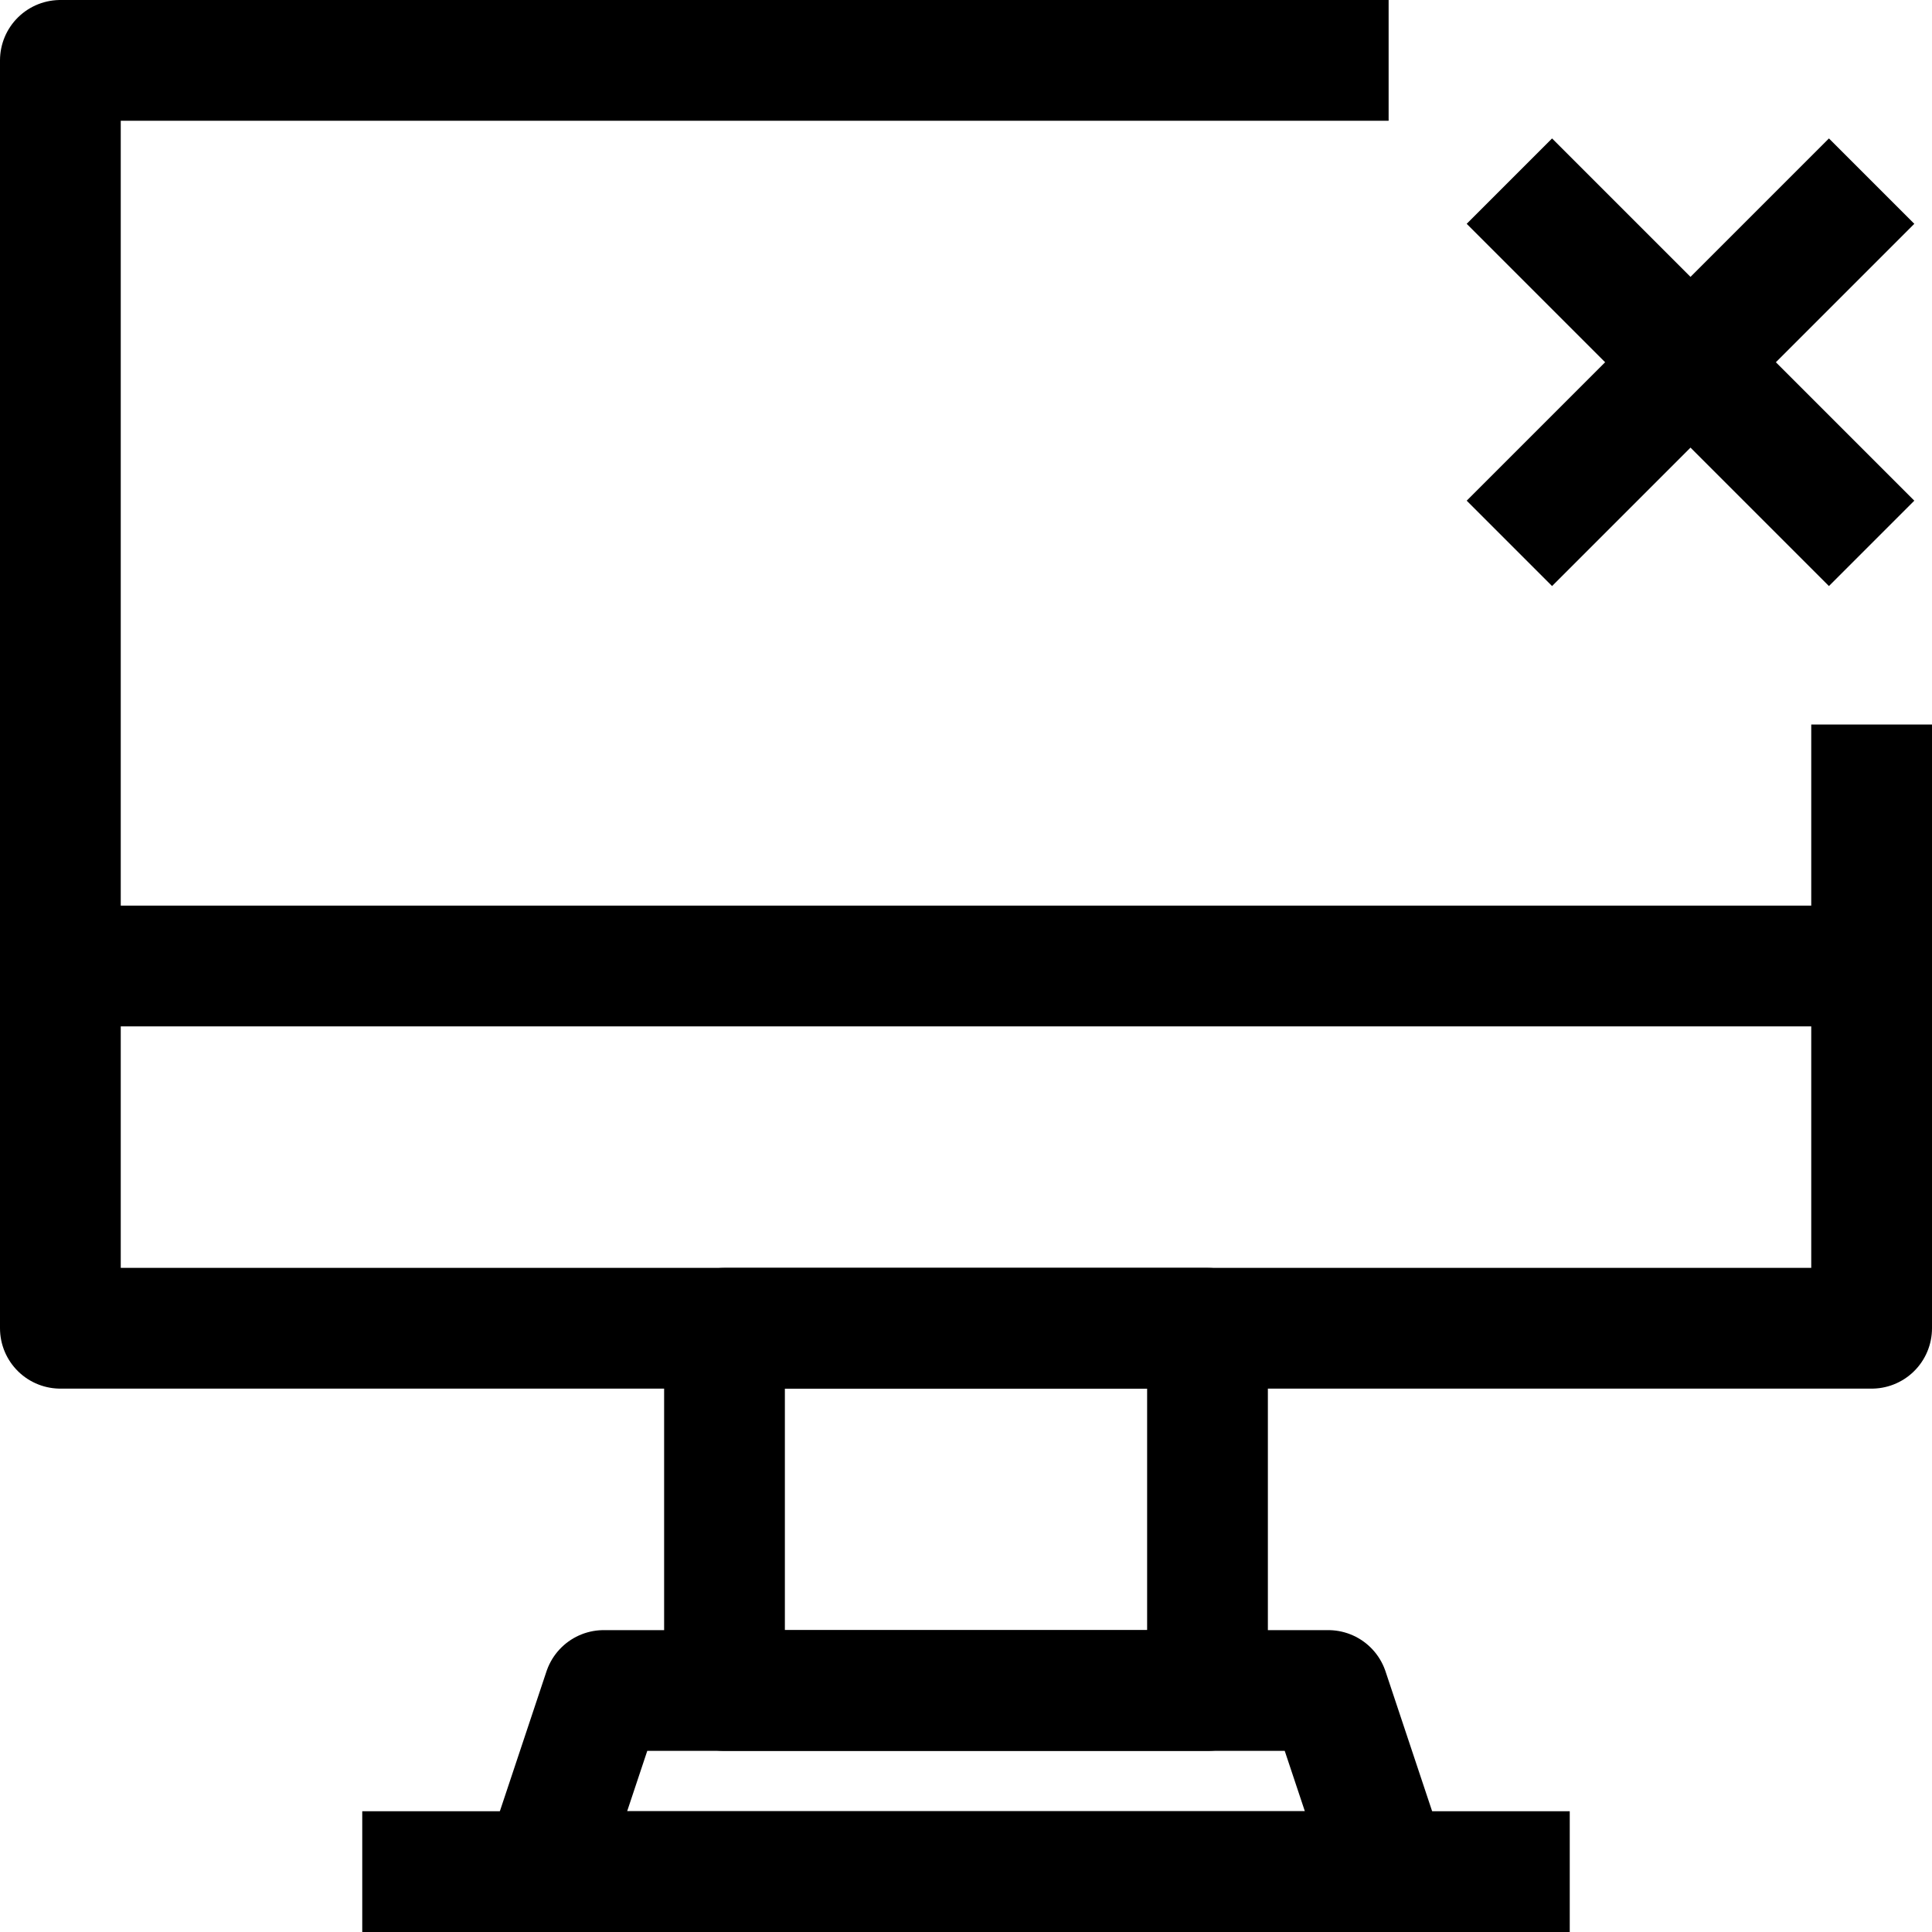
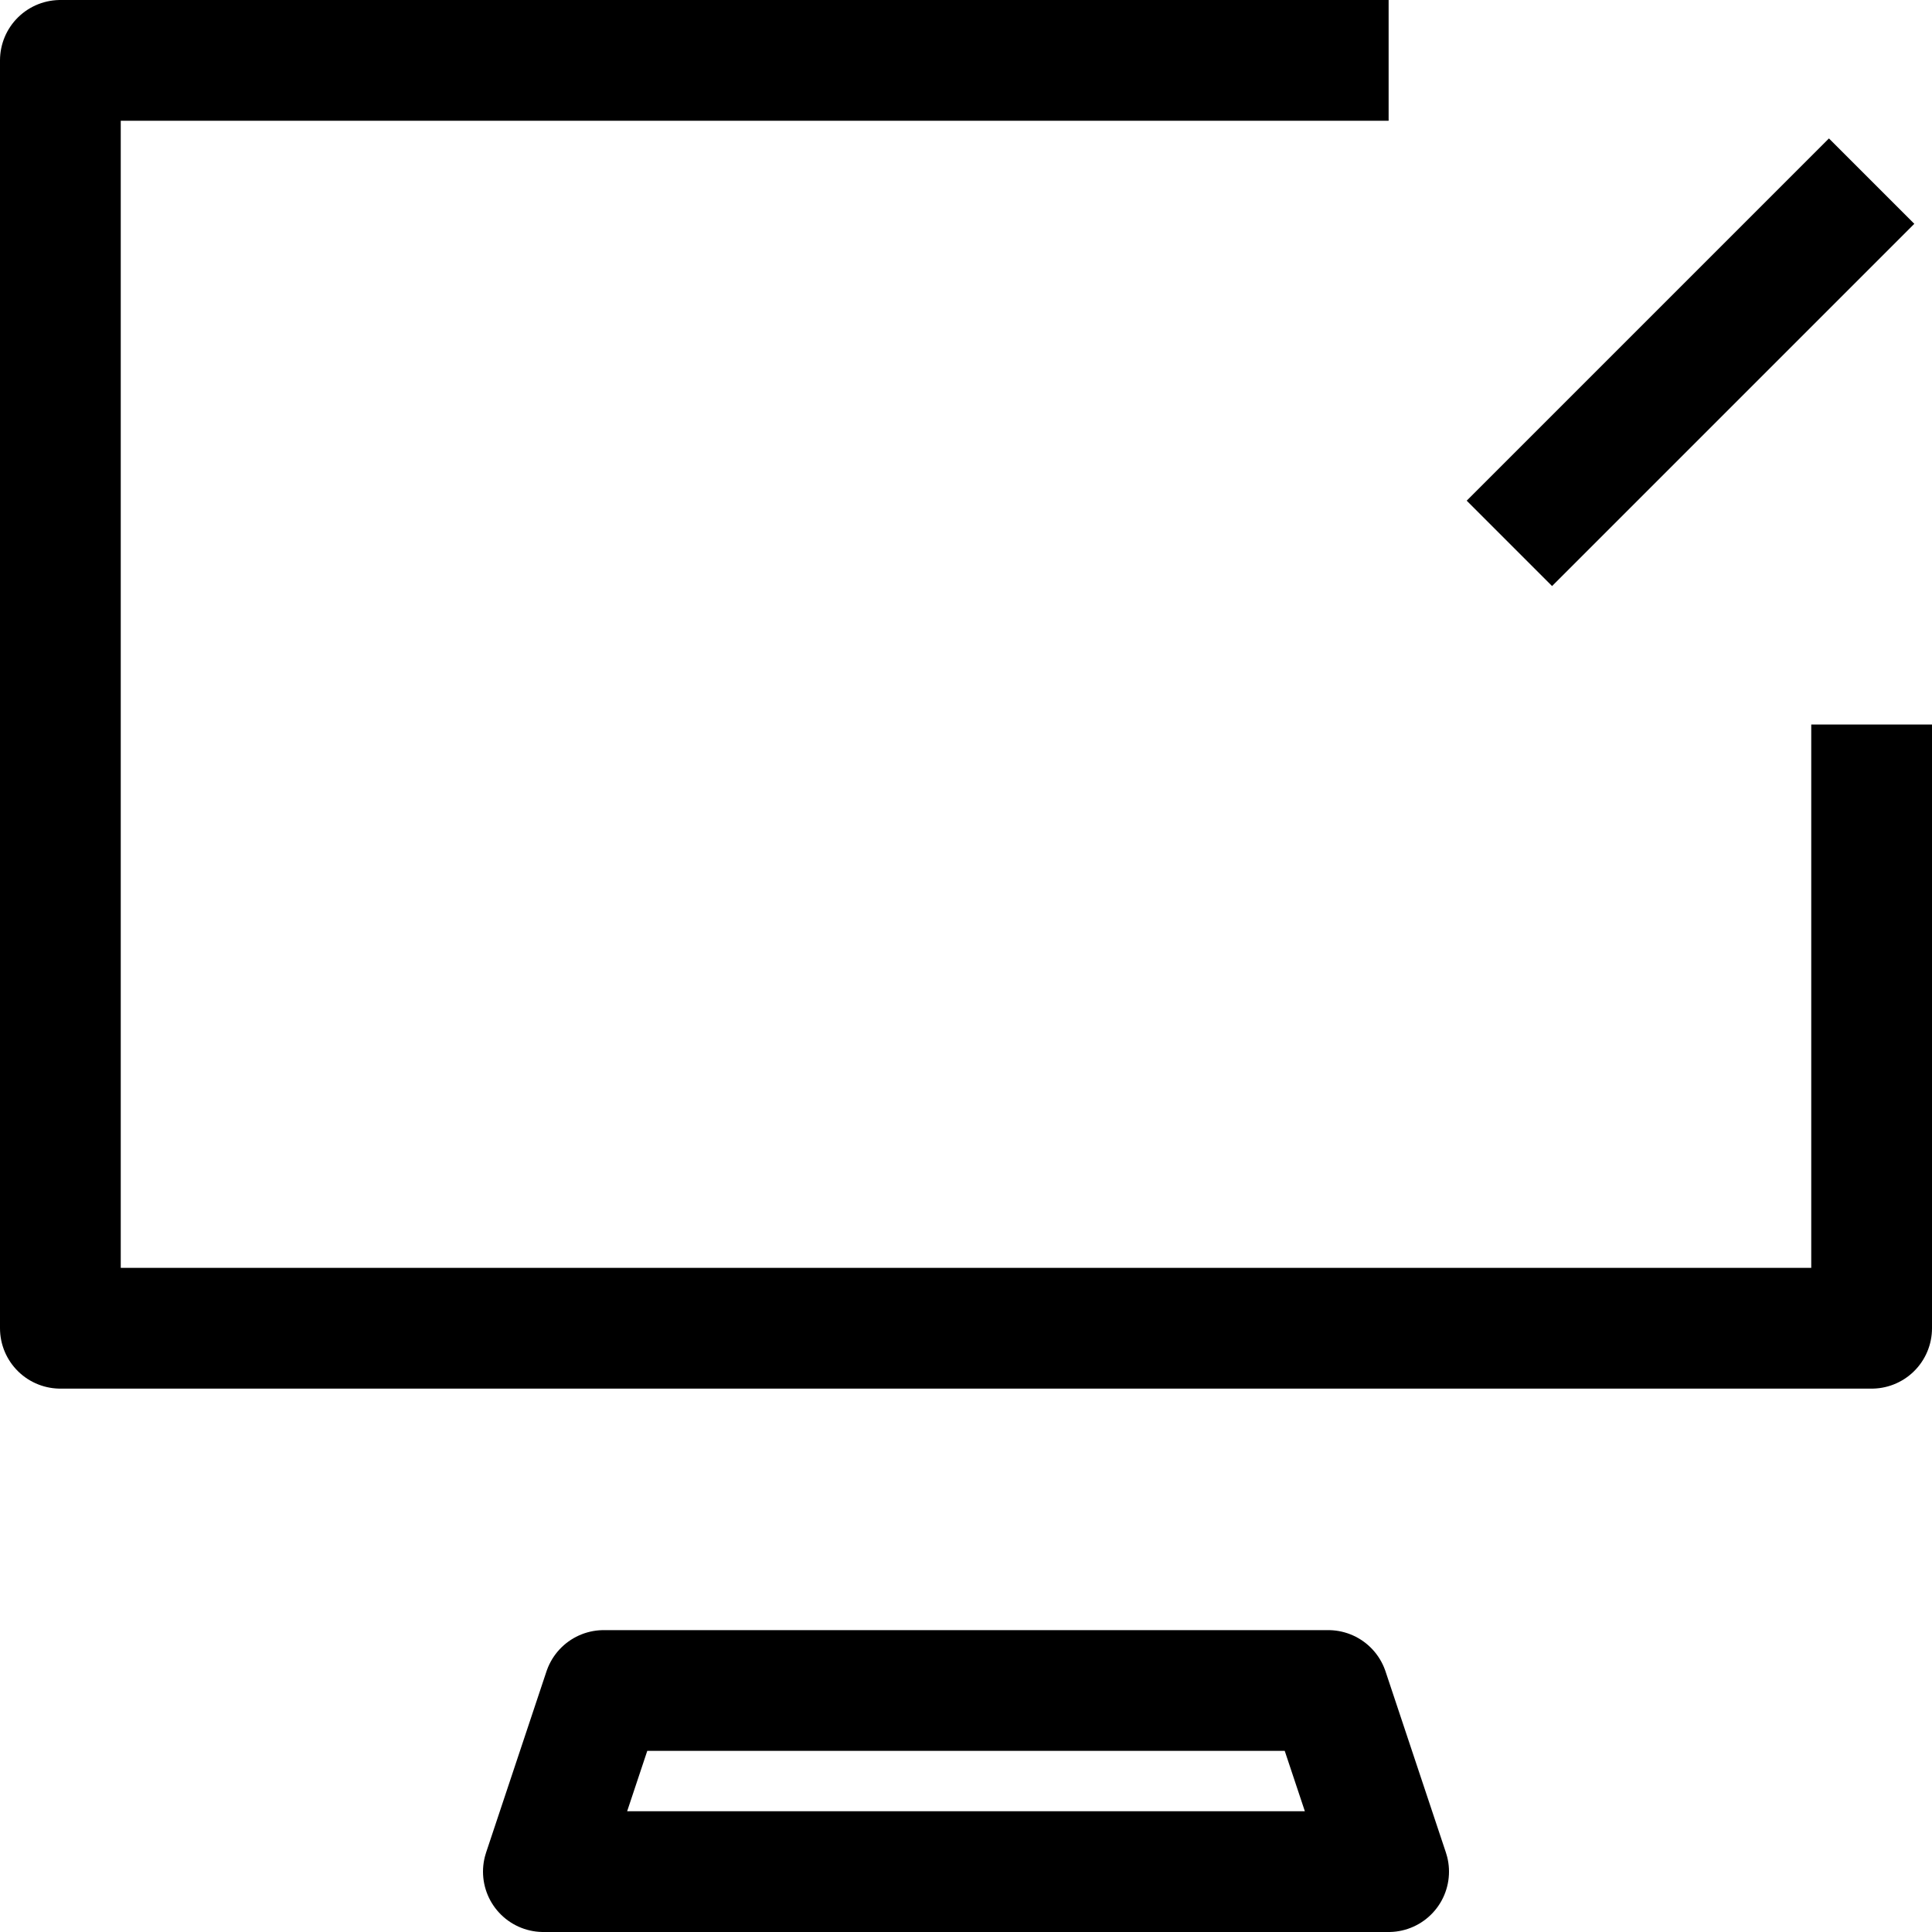
<svg xmlns="http://www.w3.org/2000/svg" viewBox="0 0 32 32">
  <defs>
    <style>.cls-1{fill:none;stroke:#000;stroke-linejoin:round;stroke-width:2px;}</style>
  </defs>
  <title />
  <g data-name="369-Computer" id="_369-Computer">
    <polyline class="cls-1" points="31 12 31 22 1 22 1 1 23 1" />
-     <rect class="cls-1" height="6" width="8" x="12" y="22" />
    <polygon class="cls-1" points="23 31 9 31 10 28 22 28 23 31" />
-     <line class="cls-1" x1="1" x2="31" y1="16" y2="16" />
-     <line class="cls-1" x1="6" x2="26" y1="31" y2="31" />
-     <line class="cls-1" x1="25" x2="31" y1="3" y2="9" />
    <line class="cls-1" x1="31" x2="25" y1="3" y2="9" />
  </g>
</svg>